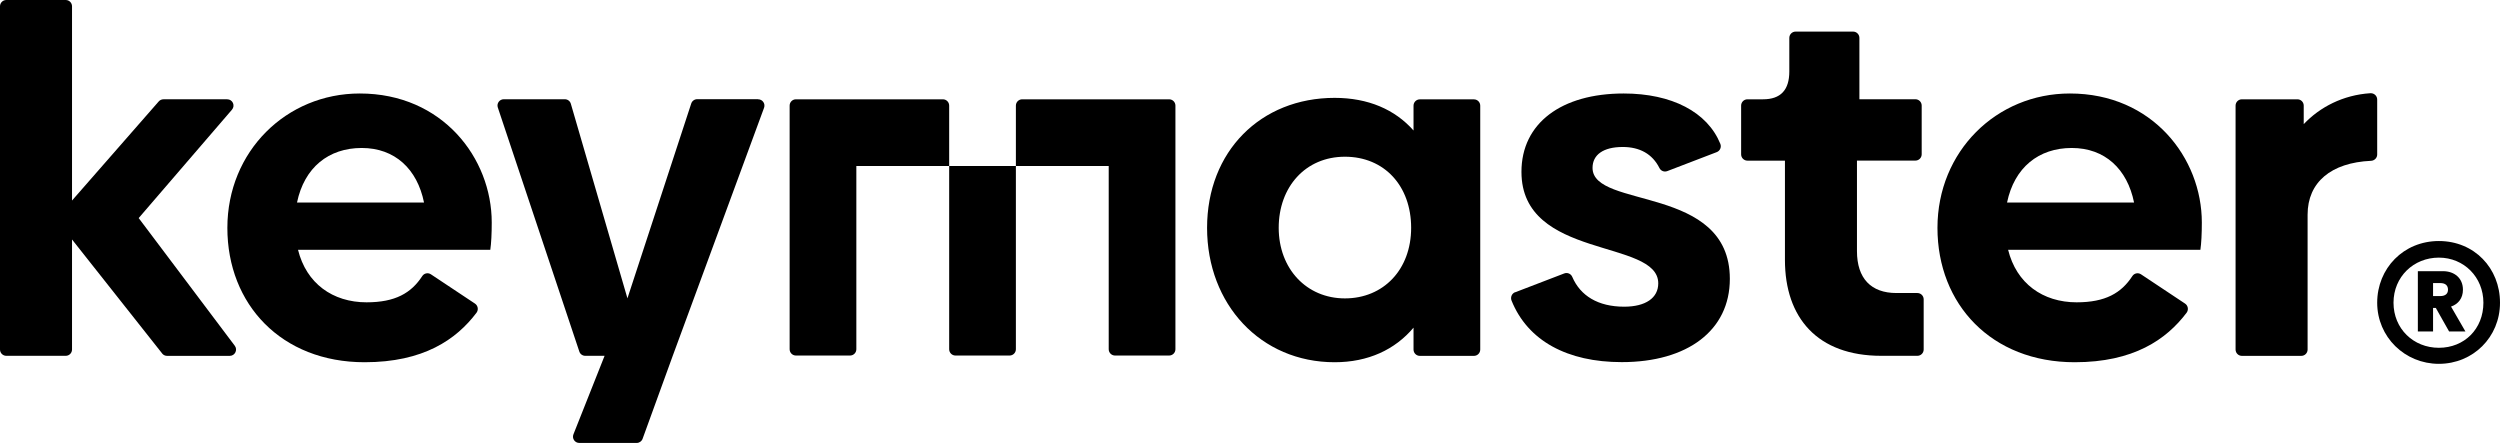
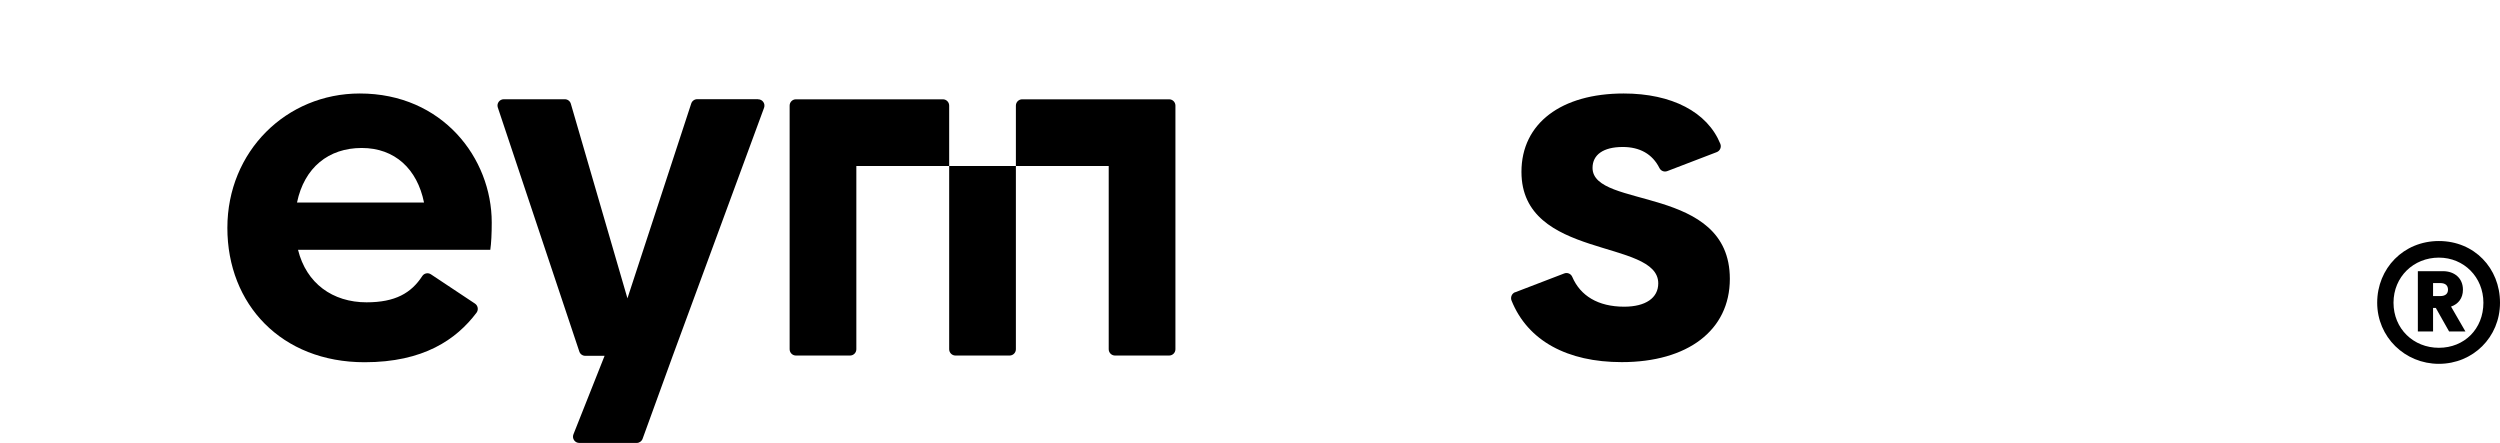
<svg xmlns="http://www.w3.org/2000/svg" id="Grafismo" viewBox="0 0 451.92 80.08">
-   <path d="M29.31,63.89l-16.29-20.6v19.89c0,.63-.51,1.14-1.14,1.14H1.14c-.63,0-1.14-.51-1.14-1.14V1.14C0,.51.51,0,1.14,0h10.74c.63,0,1.14.51,1.14,1.14v35.11l15.67-17.91c.22-.25.53-.39.86-.39h11.52c.98,0,1.5,1.14.86,1.88l-16.86,19.59,17.37,23.08c.57.75.03,1.83-.91,1.83h-11.33c-.35,0-.68-.16-.89-.43Z" />
  <path d="M66.26,54.65c5.19,0,8.07-1.67,10.07-4.74.34-.53,1.05-.67,1.57-.32l7.96,5.29c.55.37.67,1.12.28,1.65-3.67,4.86-9.6,8.95-20.23,8.95-15.05,0-24.81-10.47-24.81-24.29s10.65-24.29,23.94-24.29c14.96,0,23.85,11.7,23.85,23.32,0,2.02-.09,3.78-.26,4.93h-34.76c1.5,6.07,6.25,9.5,12.41,9.5ZM76.65,36.61c-1.23-6.07-5.28-9.86-11.26-9.86s-10.38,3.52-11.7,9.86h22.97Z" />
  <path d="M137.05,17.95c.79,0,1.34.79,1.07,1.53l-16.51,44.84-5.45,15c-.16.45-.59.75-1.07.75h-10.37c-.81,0-1.36-.81-1.06-1.56l5.63-14.19h-3.49c-.49,0-.93-.31-1.08-.78l-14.73-44.1c-.25-.74.3-1.5,1.08-1.5h11.03c.51,0,.95.33,1.09.82l10.23,35.17,11.53-35.21c.15-.47.59-.79,1.08-.79h11Z" />
-   <path d="M267.58,19.09v44.1c0,.63-.51,1.14-1.14,1.14h-9.78c-.63,0-1.14-.51-1.14-1.14v-3.96c-3.34,3.96-8.18,6.25-14.26,6.25-13.38,0-23.06-10.47-23.06-24.29s9.68-23.5,23.06-23.5c6.07,0,10.91,2.11,14.26,5.9v-4.49c0-.63.51-1.14,1.14-1.14h9.78c.63,0,1.14.51,1.14,1.14ZM255.09,41.18c0-7.57-4.84-12.85-11.97-12.85s-11.97,5.46-11.97,12.85,5.02,12.76,11.97,12.76,11.97-5.19,11.97-12.76Z" />
  <path d="M273.88,52.84l8.88-3.41c.57-.22,1.21.05,1.45.61,1.46,3.42,4.66,5.4,9.39,5.4,3.87,0,6.16-1.58,6.16-4.22,0-8.1-24.73-4.22-24.73-20.15,0-8.8,7.22-14.17,18.48-14.17,8.7,0,15.13,3.35,17.47,9.1.24.59-.05,1.27-.65,1.5l-8.94,3.43c-.55.21-1.16-.03-1.42-.56-1.27-2.54-3.56-3.8-6.63-3.8-3.52,0-5.46,1.41-5.46,3.78,0,7.48,24.82,2.99,24.82,20.06,0,9.33-7.66,15.05-19.54,15.05-9.81,0-16.98-3.83-19.92-11.12-.24-.6.04-1.28.64-1.52Z" />
-   <path d="M322.66,46.99v-17.95h-6.78c-.63,0-1.14-.51-1.14-1.14v-8.81c0-.63.51-1.14,1.14-1.14h2.82c3.17,0,4.75-1.67,4.75-5.02v-6.08c0-.63.51-1.14,1.14-1.14h10.39c.63,0,1.14.51,1.14,1.14v11.09h10.12c.63,0,1.14.51,1.14,1.14v8.81c0,.63-.51,1.14-1.14,1.14h-10.56v16.37c0,4.93,2.55,7.57,7.13,7.57h3.79c.63,0,1.14.51,1.14,1.14v9.07c0,.63-.51,1.14-1.14,1.14h-6.52c-11.53,0-17.42-6.86-17.42-17.34Z" />
-   <path d="M375.39,54.65c5.19,0,8.07-1.67,10.07-4.74.34-.53,1.05-.67,1.57-.32l7.96,5.29c.55.37.67,1.12.28,1.65-3.67,4.86-9.6,8.95-20.23,8.95-15.05,0-24.81-10.47-24.81-24.29s10.65-24.29,23.94-24.29c14.96,0,23.85,11.7,23.85,23.32,0,2.02-.09,3.78-.26,4.93h-34.76c1.5,6.07,6.25,9.5,12.41,9.5ZM385.77,36.61c-1.23-6.07-5.28-9.86-11.26-9.86s-10.38,3.52-11.7,9.86h22.97Z" />
-   <path d="M429.72,17.99v9.94c0,.62-.5,1.11-1.11,1.14-7.24.33-11.47,3.88-11.47,9.74v24.38c0,.63-.51,1.14-1.14,1.14h-10.74c-.63,0-1.14-.51-1.14-1.14V19.09c0-.63.51-1.14,1.14-1.14h10.04c.63,0,1.14.51,1.14,1.14v3.35c2.92-3.09,7.12-5.27,12.04-5.59.67-.04,1.24.47,1.24,1.14Z" />
  <path d="M451.92,54.72c0,6.25-4.9,11.05-11.05,11.05s-11.15-4.85-11.15-11.05,4.75-11.15,11.15-11.15,11.05,4.9,11.05,11.15ZM448.92,54.72c0-4.6-3.5-8.15-8.05-8.15s-8.2,3.45-8.2,8.15,3.6,8.15,8.2,8.15,8.05-3.4,8.05-8.15ZM443.07,55.42l2.6,4.5h-2.95l-2.4-4.25h-.5v4.25h-2.75v-10.9h4.55c2.05,0,3.6,1.25,3.6,3.35,0,1.55-.85,2.6-2.15,3.05ZM441.12,51.17h-1.3v2.35h1.3c.95,0,1.4-.45,1.4-1.15,0-.75-.45-1.2-1.4-1.2Z" />
  <path d="M183.64,19.09v10.92h-12.06v-10.92c0-.63-.51-1.14-1.14-1.14h-26.56c-.63,0-1.14.51-1.14,1.14v44.04c0,.63.51,1.14,1.14,1.14h9.78c.63,0,1.14-.51,1.14-1.14V30.01h16.78v33.12c0,.63.51,1.14,1.14,1.14h9.78c.63,0,1.14-.51,1.14-1.14V30.01h16.78v33.12c0,.63.51,1.14,1.14,1.14h9.78c.63,0,1.14-.51,1.14-1.14V19.09c0-.63-.51-1.14-1.14-1.14h-26.56c-.63,0-1.14.51-1.14,1.14Z" />
</svg>